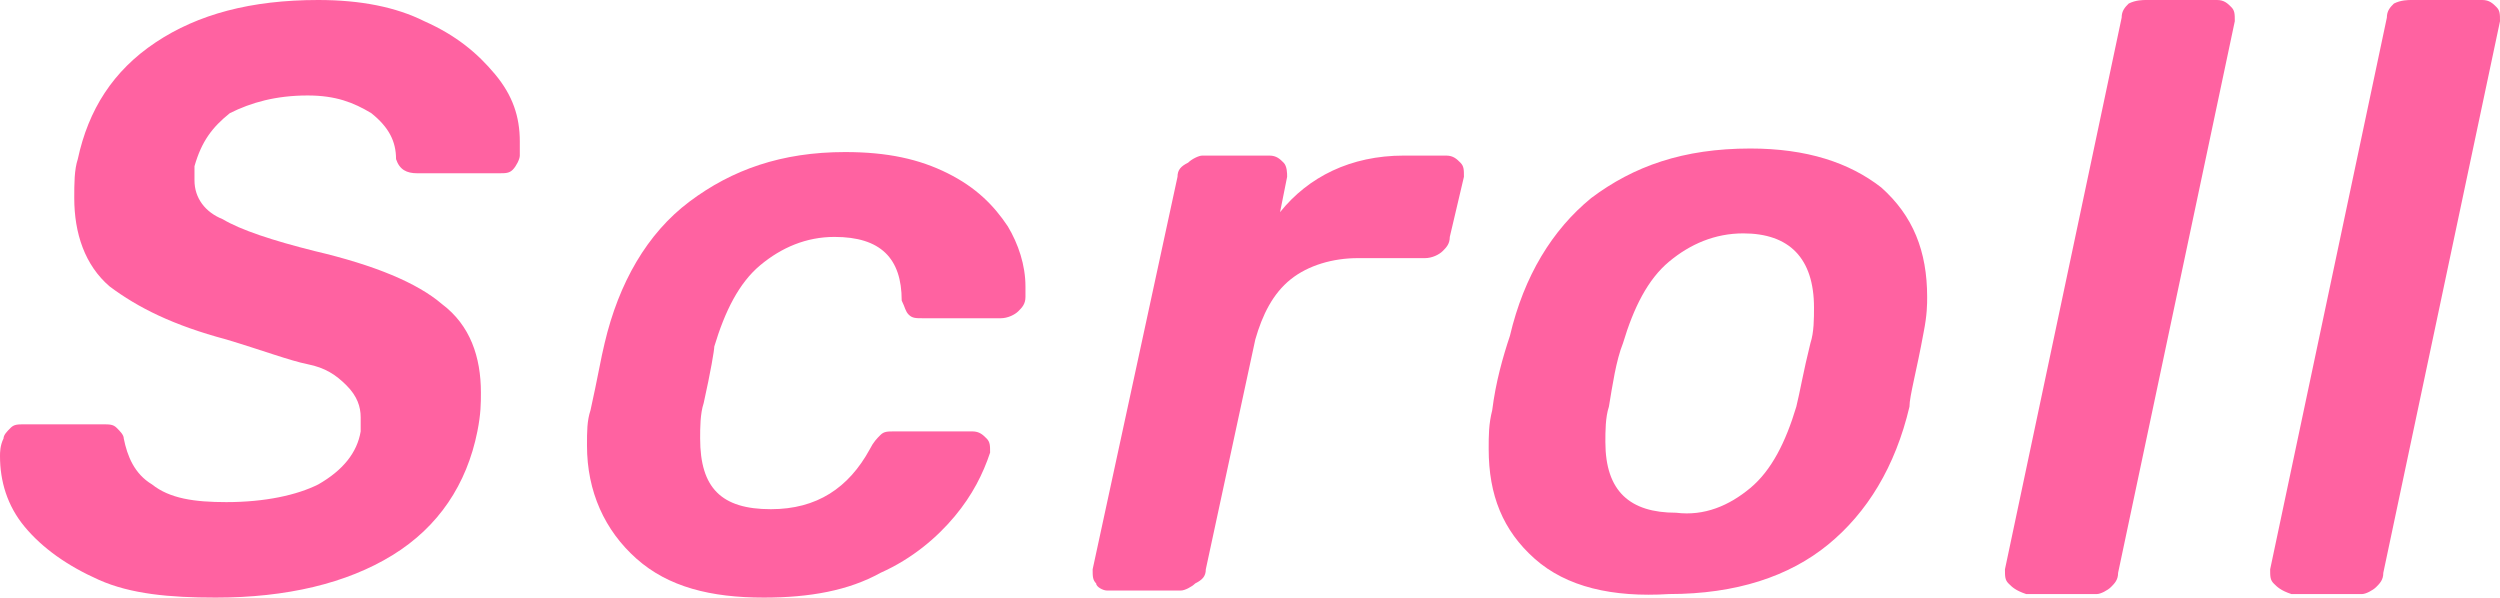
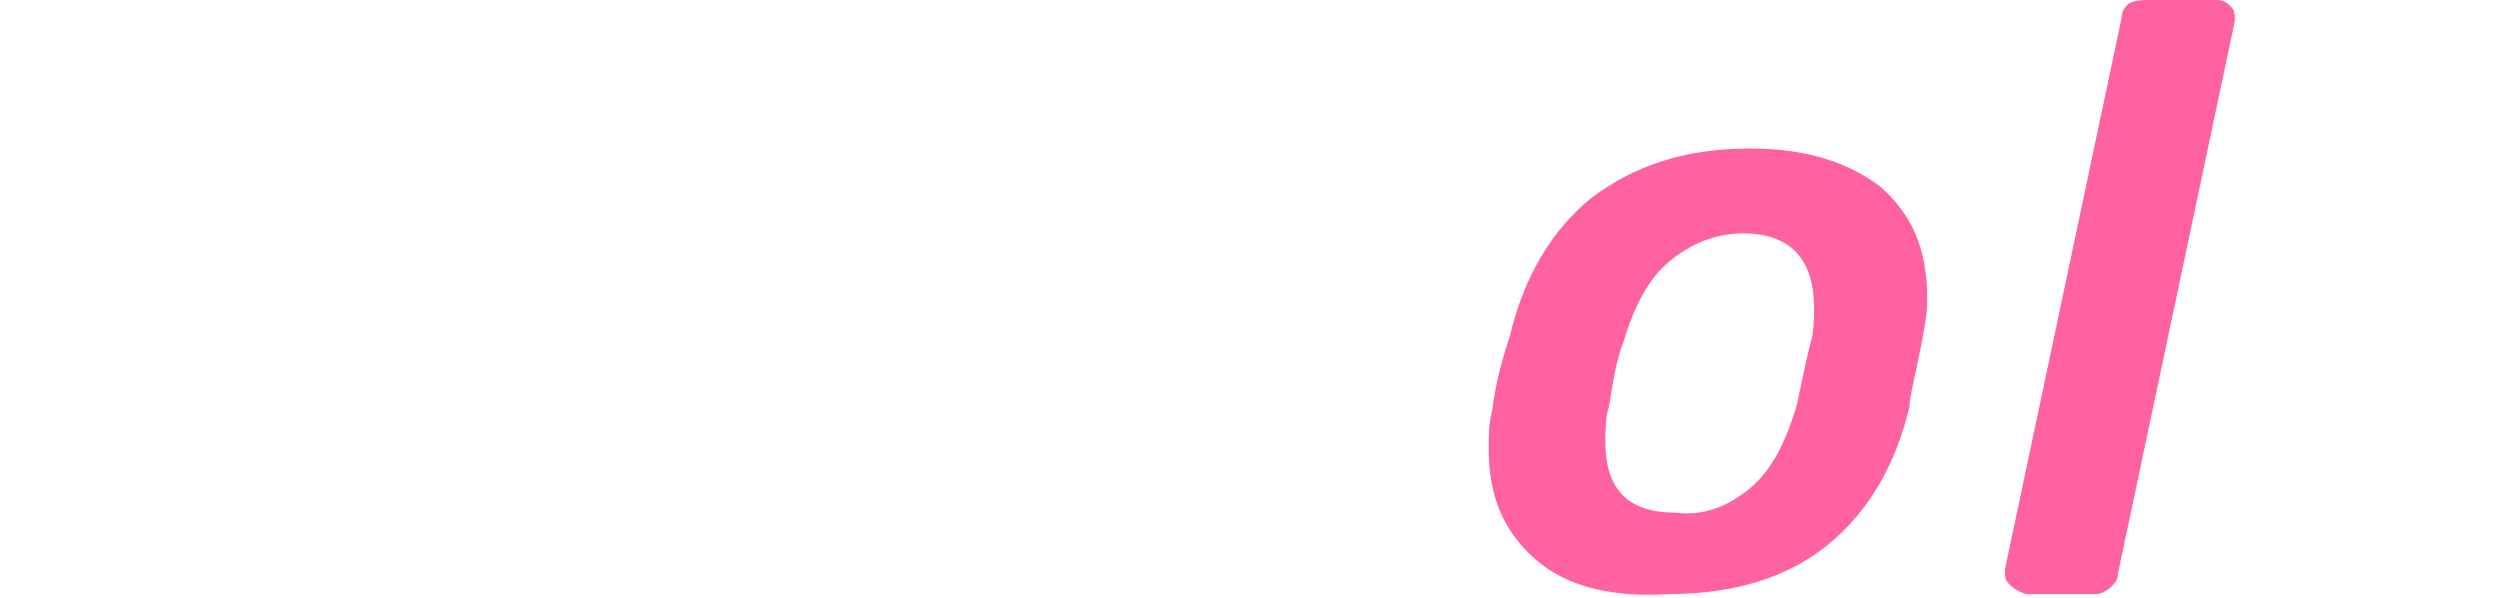
<svg xmlns="http://www.w3.org/2000/svg" version="1.1" id="レイヤー_1" x="0px" y="0px" viewBox="0 0 70.7 16.9" style="enable-background:new 0 0 70.7 16.9;" xml:space="preserve">
  <style type="text/css">
	.st0{fill:#FF62A1;}
</style>
  <g id="pic">
</g>
  <g id="design">
    <g>
-       <path class="st0" d="M2.8,16.4c-0.9-0.4-1.6-0.9-2.1-1.5c-0.5-0.6-0.7-1.3-0.7-2c0-0.1,0-0.3,0.1-0.5c0-0.1,0.1-0.2,0.2-0.3    c0.1-0.1,0.2-0.1,0.4-0.1h2.2c0.2,0,0.3,0,0.4,0.1c0.1,0.1,0.2,0.2,0.2,0.3c0.1,0.5,0.3,1,0.8,1.3c0.5,0.4,1.2,0.5,2.1,0.5    c1.1,0,2-0.2,2.6-0.5c0.7-0.4,1.1-0.9,1.2-1.5c0-0.2,0-0.3,0-0.4c0-0.3-0.1-0.6-0.4-0.9s-0.6-0.5-1.1-0.6S7.4,9.9,6.4,9.6    C4.9,9.2,3.9,8.7,3.1,8.1C2.4,7.5,2.1,6.6,2.1,5.6c0-0.4,0-0.8,0.1-1.1c0.3-1.4,1-2.5,2.2-3.3C5.6,0.4,7.1,0,9,0    c1.2,0,2.2,0.2,3,0.6c0.9,0.4,1.5,0.9,2,1.5s0.7,1.2,0.7,1.9c0,0.1,0,0.2,0,0.4c0,0.1-0.1,0.3-0.2,0.4s-0.2,0.1-0.4,0.1h-2.3    c-0.3,0-0.5-0.1-0.6-0.4c0-0.5-0.2-0.9-0.7-1.3c-0.5-0.3-1-0.5-1.8-0.5c-0.9,0-1.6,0.2-2.2,0.5C6,3.6,5.7,4,5.5,4.7    c0,0.2,0,0.3,0,0.4c0,0.5,0.3,0.9,0.8,1.1c0.5,0.3,1.4,0.6,2.6,0.9c1.7,0.4,2.9,0.9,3.6,1.5c0.8,0.6,1.1,1.5,1.1,2.5    c0,0.3,0,0.6-0.1,1.1c-0.3,1.5-1.1,2.7-2.4,3.5c-1.3,0.8-3,1.2-5,1.2C4.8,16.9,3.7,16.8,2.8,16.4z" />
-       <path class="st0" d="M18,15.8c-0.9-0.8-1.4-1.9-1.4-3.2c0-0.4,0-0.7,0.1-1c0.2-0.9,0.3-1.5,0.4-1.9c0.4-1.7,1.2-3.1,2.4-4    s2.6-1.4,4.4-1.4c1.2,0,2.1,0.2,2.9,0.6c0.8,0.4,1.3,0.9,1.7,1.5C28.8,6.9,29,7.5,29,8.1c0,0.1,0,0.2,0,0.3c0,0.2-0.1,0.3-0.2,0.4    S28.5,9,28.3,9h-2.2c-0.2,0-0.3,0-0.4-0.1s-0.1-0.2-0.2-0.4c0-1.2-0.6-1.8-1.9-1.8c-0.8,0-1.5,0.3-2.1,0.8c-0.6,0.5-1,1.3-1.3,2.3    c0,0.1-0.1,0.7-0.3,1.6c-0.1,0.3-0.1,0.7-0.1,1c0,1.4,0.6,2,2,2c1.3,0,2.2-0.6,2.8-1.7c0.1-0.2,0.2-0.3,0.3-0.4s0.2-0.1,0.4-0.1    h2.2c0.2,0,0.3,0.1,0.4,0.2c0.1,0.1,0.1,0.2,0.1,0.4c-0.2,0.6-0.5,1.2-1,1.8c-0.5,0.6-1.2,1.2-2.1,1.6c-0.9,0.5-2,0.7-3.3,0.7    C20.1,16.9,18.9,16.6,18,15.8z" />
-       <path class="st0" d="M31,16.5c-0.1-0.1-0.1-0.2-0.1-0.4l2.4-11.1c0-0.2,0.1-0.3,0.3-0.4c0.1-0.1,0.3-0.2,0.4-0.2h1.9    c0.2,0,0.3,0.1,0.4,0.2s0.1,0.3,0.1,0.4l-0.2,1c0.8-1,2-1.6,3.5-1.6h1.2c0.2,0,0.3,0.1,0.4,0.2s0.1,0.2,0.1,0.4l-0.4,1.7    c0,0.2-0.1,0.3-0.2,0.4s-0.3,0.2-0.5,0.2h-1.9c-0.7,0-1.4,0.2-1.9,0.6s-0.8,1-1,1.7l-1.4,6.5c0,0.2-0.1,0.3-0.3,0.4    c-0.1,0.1-0.3,0.2-0.4,0.2h-2.1C31.2,16.7,31,16.6,31,16.5z" />
      <path class="st0" d="M43.4,15.8c-0.9-0.8-1.3-1.8-1.3-3.1c0-0.4,0-0.7,0.1-1.1c0.1-0.8,0.3-1.5,0.5-2.1c0.4-1.7,1.2-3,2.3-3.9    c1.2-0.9,2.6-1.4,4.5-1.4c1.6,0,2.8,0.4,3.7,1.1c0.9,0.8,1.3,1.8,1.3,3.1c0,0.2,0,0.5-0.1,1c-0.2,1.1-0.4,1.8-0.4,2.1    c-0.4,1.7-1.2,3-2.3,3.9c-1.1,0.9-2.6,1.4-4.5,1.4C45.6,16.9,44.3,16.6,43.4,15.8z M49.5,13.8c0.6-0.5,1-1.3,1.3-2.3    c0.1-0.4,0.2-1,0.4-1.8c0.1-0.3,0.1-0.7,0.1-1c0-1.4-0.7-2.1-2-2.1c-0.8,0-1.5,0.3-2.1,0.8c-0.6,0.5-1,1.3-1.3,2.3    c-0.2,0.5-0.3,1.2-0.4,1.8c-0.1,0.3-0.1,0.7-0.1,1c0,1.4,0.7,2,2,2C48.2,14.6,48.9,14.3,49.5,13.8z" />
      <path class="st0" d="M56.8,16.5c-0.1-0.1-0.1-0.2-0.1-0.4l3.3-15.6c0-0.2,0.1-0.3,0.2-0.4C60.4,0,60.6,0,60.7,0h2    c0.2,0,0.3,0.1,0.4,0.2c0.1,0.1,0.1,0.2,0.1,0.4l-3.3,15.6c0,0.2-0.1,0.3-0.2,0.4c-0.1,0.1-0.3,0.2-0.4,0.2h-2    C57,16.7,56.9,16.6,56.8,16.5z" />
-       <path class="st0" d="M64.3,16.5c-0.1-0.1-0.1-0.2-0.1-0.4l3.3-15.6c0-0.2,0.1-0.3,0.2-0.4C67.9,0,68.1,0,68.2,0h2    c0.2,0,0.3,0.1,0.4,0.2c0.1,0.1,0.1,0.2,0.1,0.4l-3.3,15.6c0,0.2-0.1,0.3-0.2,0.4c-0.1,0.1-0.3,0.2-0.4,0.2h-2    C64.5,16.7,64.4,16.6,64.3,16.5z" />
    </g>
  </g>
  <g id="guide">
</g>
  <g id="info">
</g>
</svg>